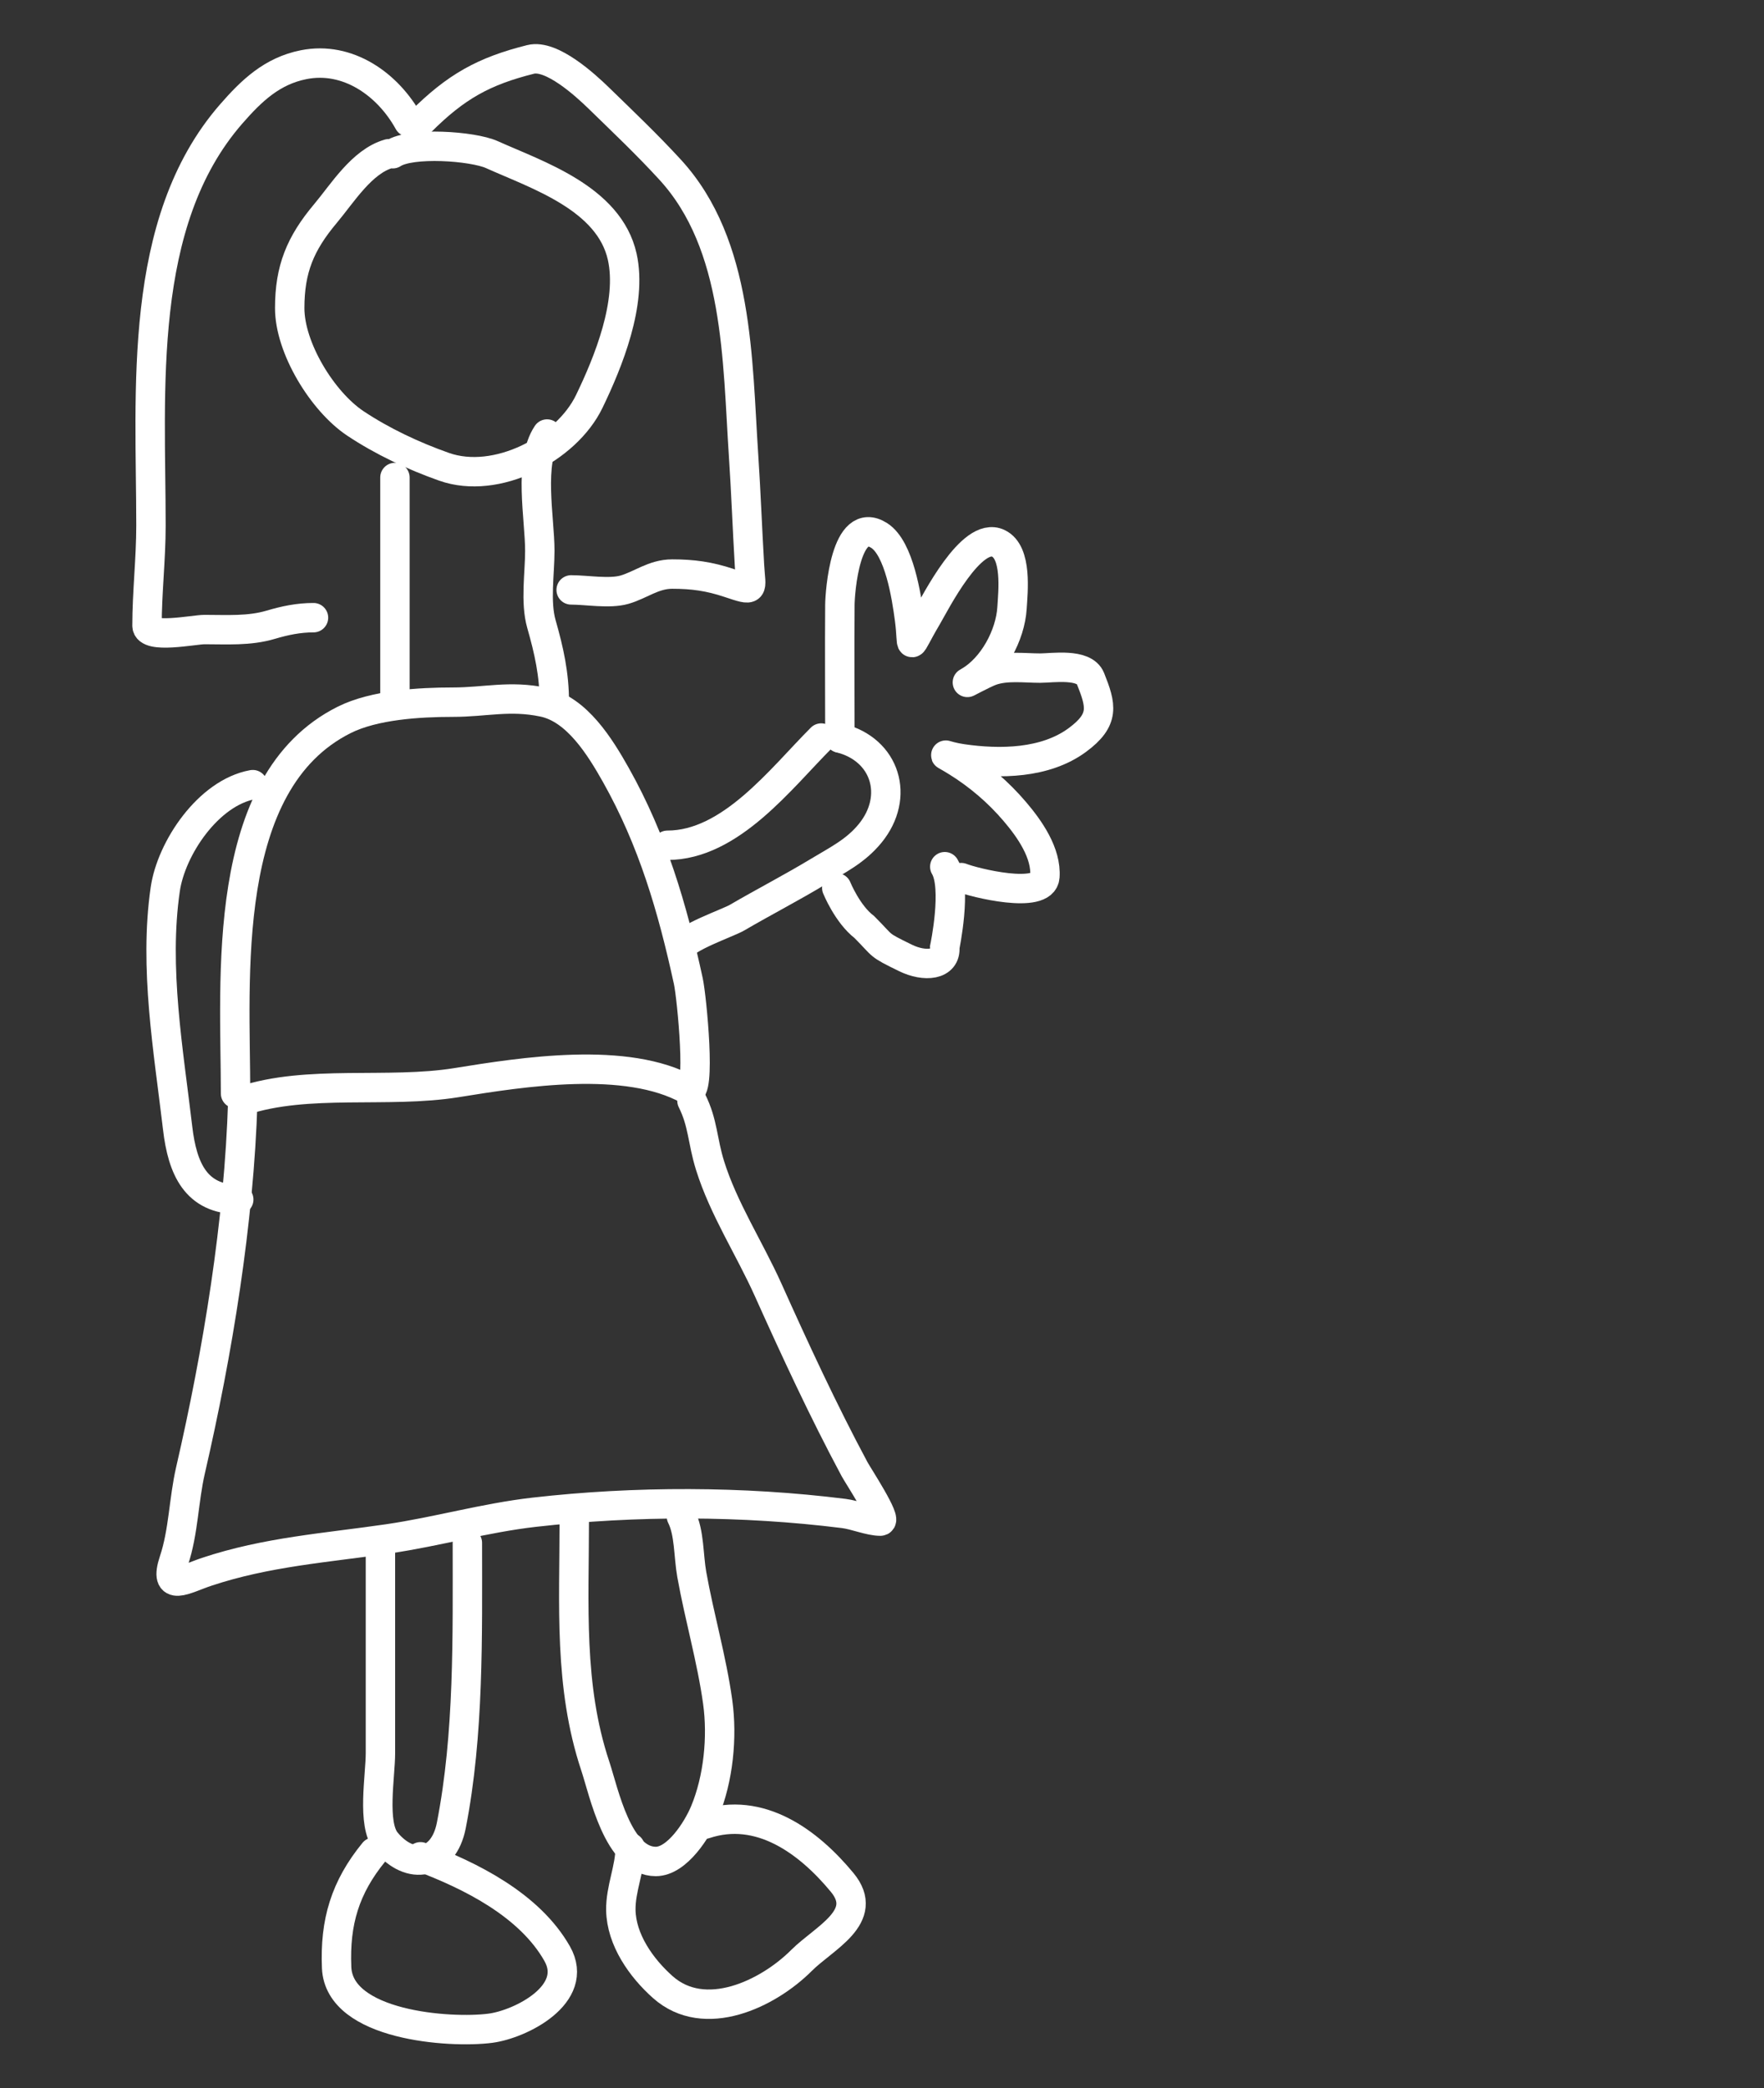
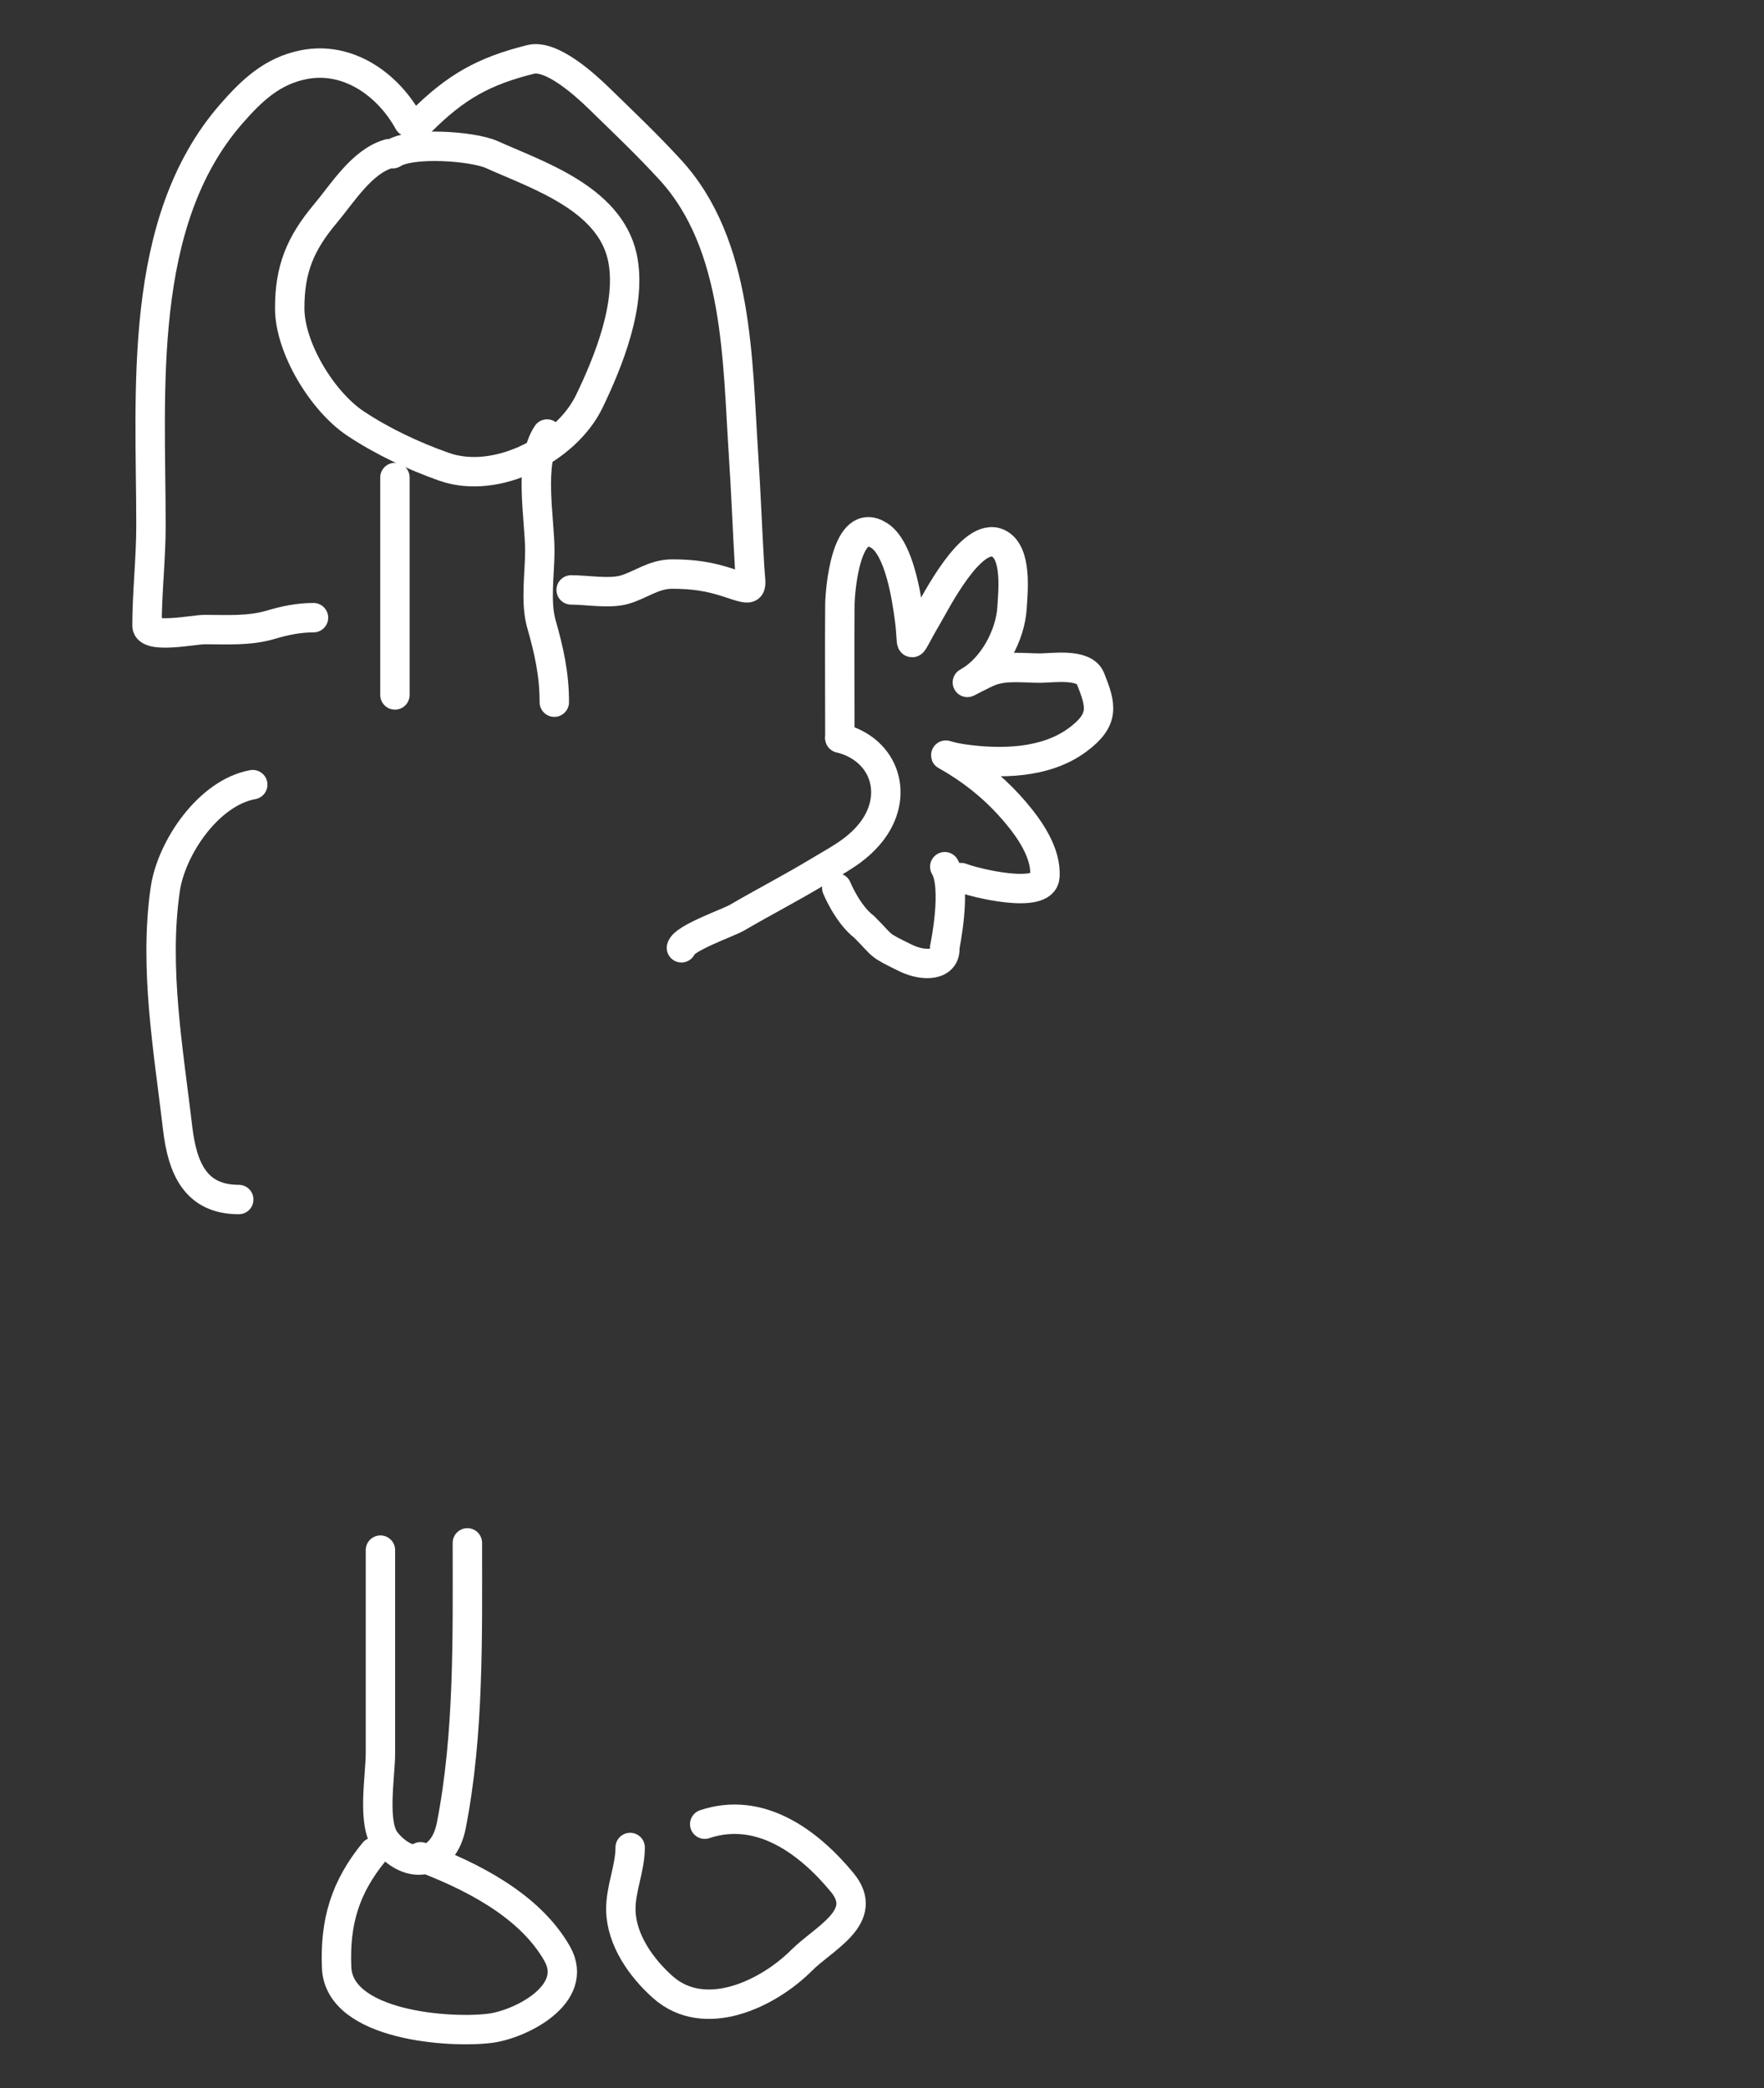
<svg xmlns="http://www.w3.org/2000/svg" width="60" height="71" viewBox="0 0 60 71" fill="none">
  <rect x="0" y="0" width="60" height="71" fill="#333333" stroke="none" />
  <path d="M13.225 5.227C12.307 5.489 11.646 6.576 11.067 7.264C10.213 8.281 9.854 9.151 9.854 10.477C9.854 11.829 10.965 13.647 12.086 14.395C13.006 15.008 14.063 15.503 15.105 15.871C16.884 16.499 19.259 15.269 20.041 13.653C20.691 12.31 21.511 10.292 21.165 8.732C20.721 6.737 18.272 5.951 16.73 5.257C16.079 4.964 13.975 4.816 13.359 5.227" stroke="white" stroke-linecap="round" />
  <path d="M13.899 4.147C13.195 2.868 11.832 1.899 10.326 2.2C9.255 2.414 8.56 3.076 7.861 3.878C4.641 7.573 5.135 13.313 5.135 17.87C5.135 19.005 5 20.15 5 21.271C5 21.738 6.599 21.405 6.955 21.405C7.726 21.405 8.475 21.459 9.21 21.241C9.694 21.097 10.159 21.001 10.663 21.001" stroke="white" stroke-linecap="round" />
  <path d="M14.303 4.148C15.508 2.942 16.458 2.418 18.048 2.02C18.76 1.842 19.905 2.886 20.37 3.339C21.194 4.141 22.021 4.926 22.797 5.773C25.135 8.323 25.076 12.254 25.292 15.496C25.375 16.751 25.42 17.995 25.494 19.248C25.542 20.071 25.693 20.119 24.79 19.818C24.125 19.596 23.563 19.518 22.865 19.518C22.228 19.518 21.789 19.893 21.239 20.05C20.728 20.196 19.957 20.057 19.427 20.057" stroke="white" stroke-linecap="round" />
  <path d="M13.433 16.235V23.628" stroke="white" stroke-linecap="round" />
  <path d="M18.608 14.757C17.969 15.715 18.361 17.631 18.361 18.727C18.361 19.501 18.202 20.468 18.416 21.218C18.674 22.123 18.854 22.925 18.854 23.874" stroke="white" stroke-linecap="round" />
-   <path d="M8.012 37.18C8.012 33.313 7.442 26.609 11.708 24.476C12.732 23.964 14.266 23.874 15.404 23.874C16.505 23.874 17.341 23.633 18.485 23.874C19.625 24.114 20.416 25.405 20.949 26.351C22.199 28.574 22.869 30.86 23.413 33.361C23.53 33.901 23.865 37.308 23.413 37.057C21.308 35.887 17.779 36.447 15.527 36.81C13.199 37.186 10.465 36.691 8.258 37.426" stroke="white" stroke-linecap="round" />
-   <path d="M8.258 37.426C8.134 41.538 7.407 45.971 6.479 49.993C6.247 50.997 6.244 52.08 5.917 53.059C5.549 54.166 6.3 53.685 7.026 53.443C9.068 52.762 11.093 52.627 13.2 52.32C14.874 52.076 16.487 51.608 18.17 51.416C21.619 51.024 25.266 51.029 28.697 51.458C29.086 51.506 29.582 51.718 29.943 51.718C30.204 51.718 29.18 50.164 29.067 49.952C27.994 47.95 27.051 45.909 26.123 43.846C25.493 42.446 24.609 41.093 24.152 39.63C23.887 38.783 23.916 38.185 23.536 37.426" stroke="white" stroke-linecap="round" />
  <path d="M12.94 52.704C12.94 55.004 12.94 57.304 12.94 59.604C12.94 60.391 12.643 62.018 13.132 62.616C13.955 63.621 15.088 63.403 15.35 62.068C15.959 58.96 15.897 55.628 15.897 52.458" stroke="white" stroke-linecap="round" />
-   <path d="M19.533 51.721C19.533 54.552 19.341 57.326 20.246 60.041C20.544 60.937 21.016 63.29 22.306 63.29C23.03 63.29 23.717 62.208 23.97 61.6C24.436 60.482 24.577 59.066 24.411 57.866C24.21 56.418 23.788 54.978 23.53 53.534C23.415 52.892 23.454 52.114 23.178 51.562" stroke="white" stroke-linecap="round" />
  <path d="M12.717 62.973C11.74 64.168 11.384 65.348 11.45 66.9C11.534 68.877 15.307 69.139 16.68 68.96C17.714 68.825 19.735 67.803 18.951 66.424C18.011 64.769 16.011 63.772 14.303 63.131" stroke="white" stroke-linecap="round" />
  <path d="M21.434 62.815C21.434 63.536 21.105 64.218 21.117 64.946C21.135 65.95 21.809 66.908 22.544 67.561C23.97 68.829 26.121 67.796 27.263 66.654C28.033 65.884 29.609 65.17 28.646 64.004C27.499 62.615 25.846 61.397 23.97 62.022" stroke="white" stroke-linecap="round" />
-   <path d="M22.703 28.739C24.853 28.739 26.566 26.46 27.933 25.093" stroke="white" stroke-linecap="round" />
  <path d="M23.178 32.225C23.261 31.895 24.775 31.372 25.062 31.204C25.979 30.669 26.919 30.185 27.827 29.637C28.499 29.23 29.099 28.942 29.597 28.334C30.612 27.093 30.13 25.484 28.567 25.093" stroke="white" stroke-linecap="round" />
  <path d="M28.567 25.093C28.567 23.584 28.556 22.076 28.567 20.567C28.57 20.149 28.756 17.476 29.905 18.207C30.587 18.642 30.836 20.296 30.935 21.043C31.076 22.1 30.839 22.148 31.525 20.99C31.813 20.503 33.042 18.039 33.955 18.472C34.604 18.779 34.457 20.115 34.422 20.673C34.365 21.589 33.782 22.699 32.952 23.174C32.709 23.312 33.446 22.907 33.709 22.812C34.223 22.627 34.845 22.716 35.382 22.716C35.786 22.716 36.879 22.54 37.09 23.068C37.457 23.986 37.588 24.467 36.641 25.163C35.553 25.963 34.012 25.985 32.723 25.797C32.082 25.704 31.945 25.525 32.564 25.912C33.3 26.372 33.956 26.933 34.519 27.594C35.018 28.179 35.6 29.004 35.54 29.812C35.482 30.599 33.121 30.009 32.696 29.839" stroke="white" stroke-linecap="round" />
  <path d="M8.597 26.678C7.089 26.952 5.824 28.836 5.621 30.235C5.232 32.909 5.733 35.722 6.043 38.362C6.204 39.729 6.66 40.784 8.121 40.784" stroke="white" stroke-linecap="round" />
  <path d="M28.461 30.187C28.461 30.187 28.822 31.079 29.399 31.52C30.083 32.204 29.827 32.094 30.798 32.569C31.451 32.889 32.189 32.826 32.135 32.204C32.135 32.204 32.562 30.178 32.135 29.468" stroke="white" stroke-linecap="round" />
</svg>